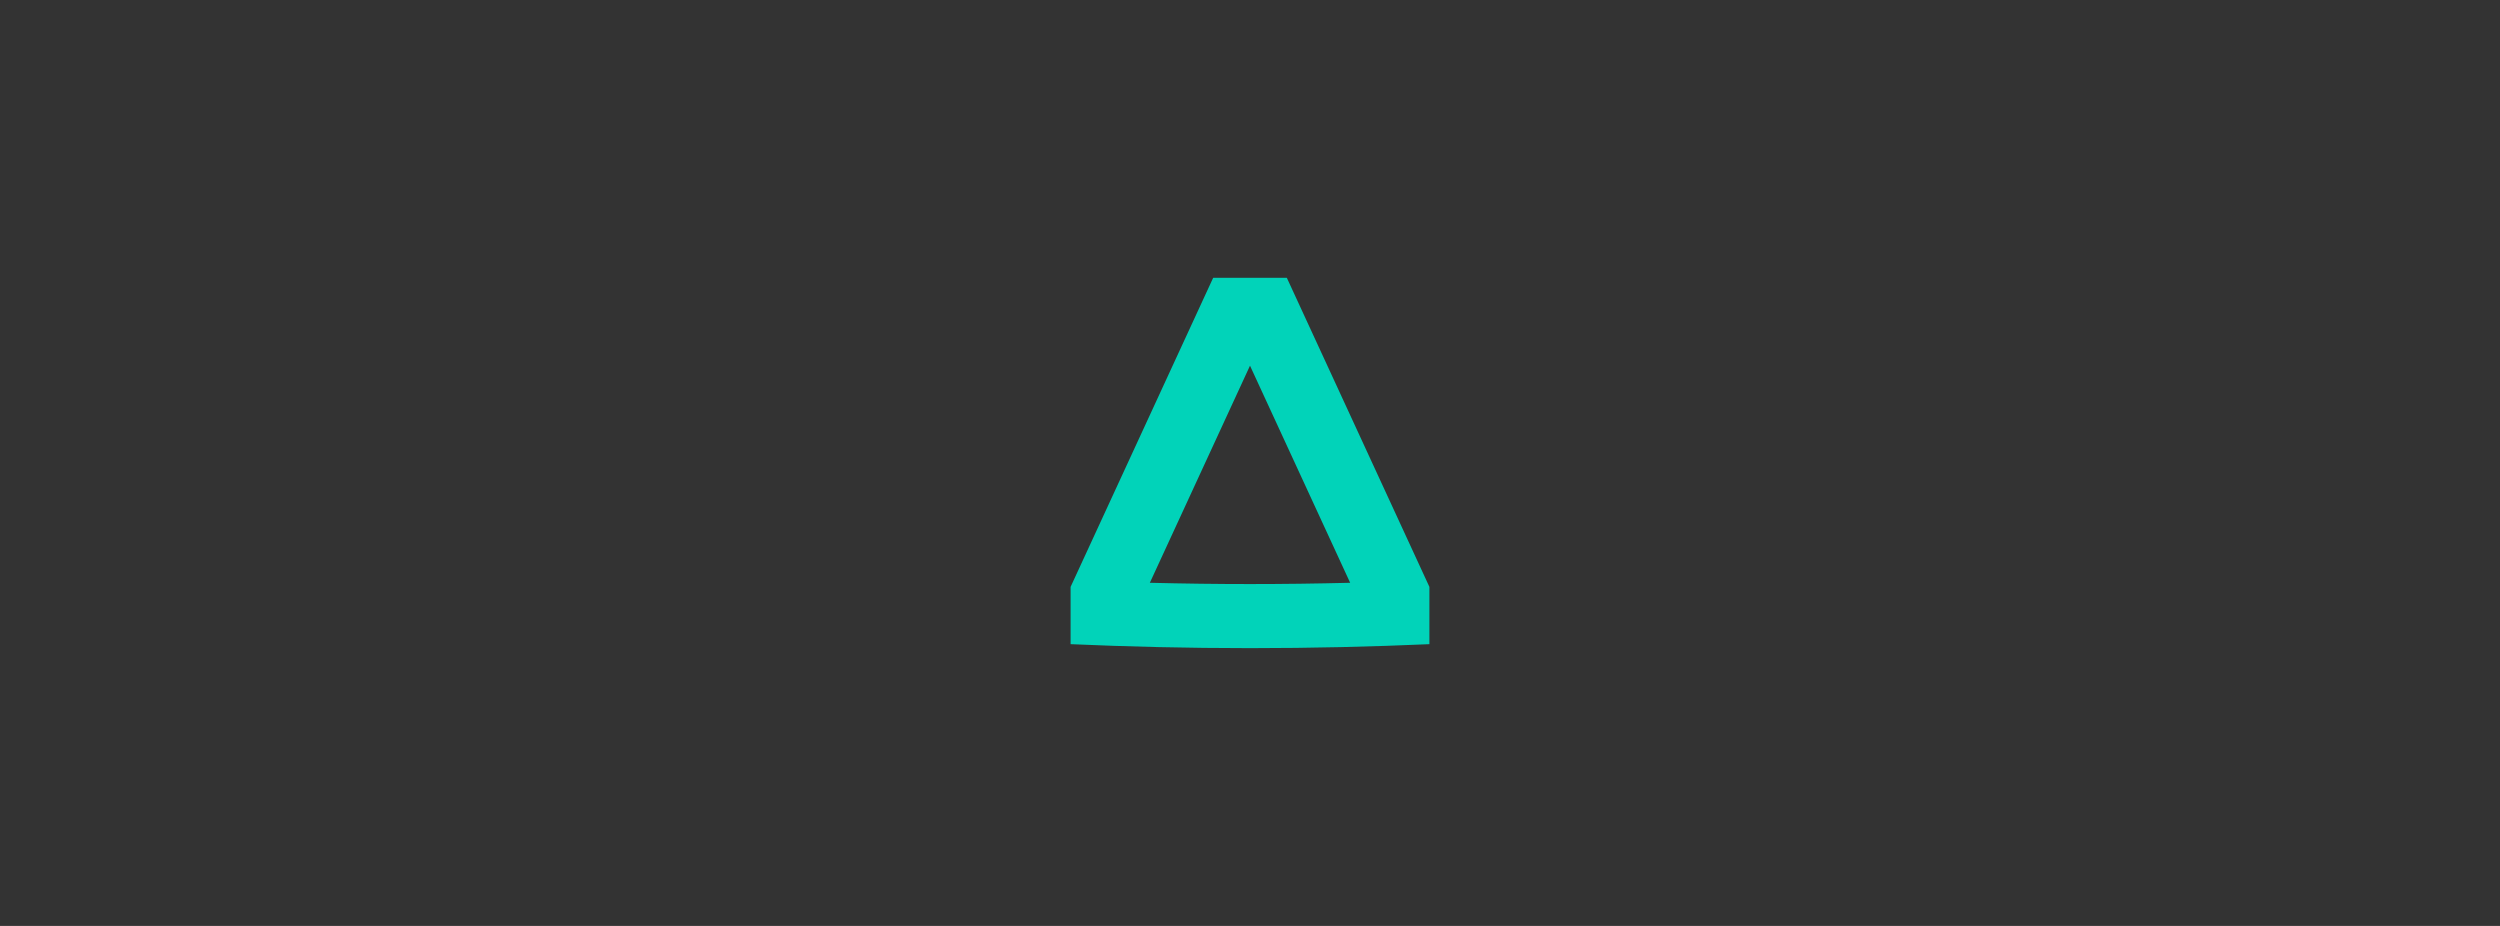
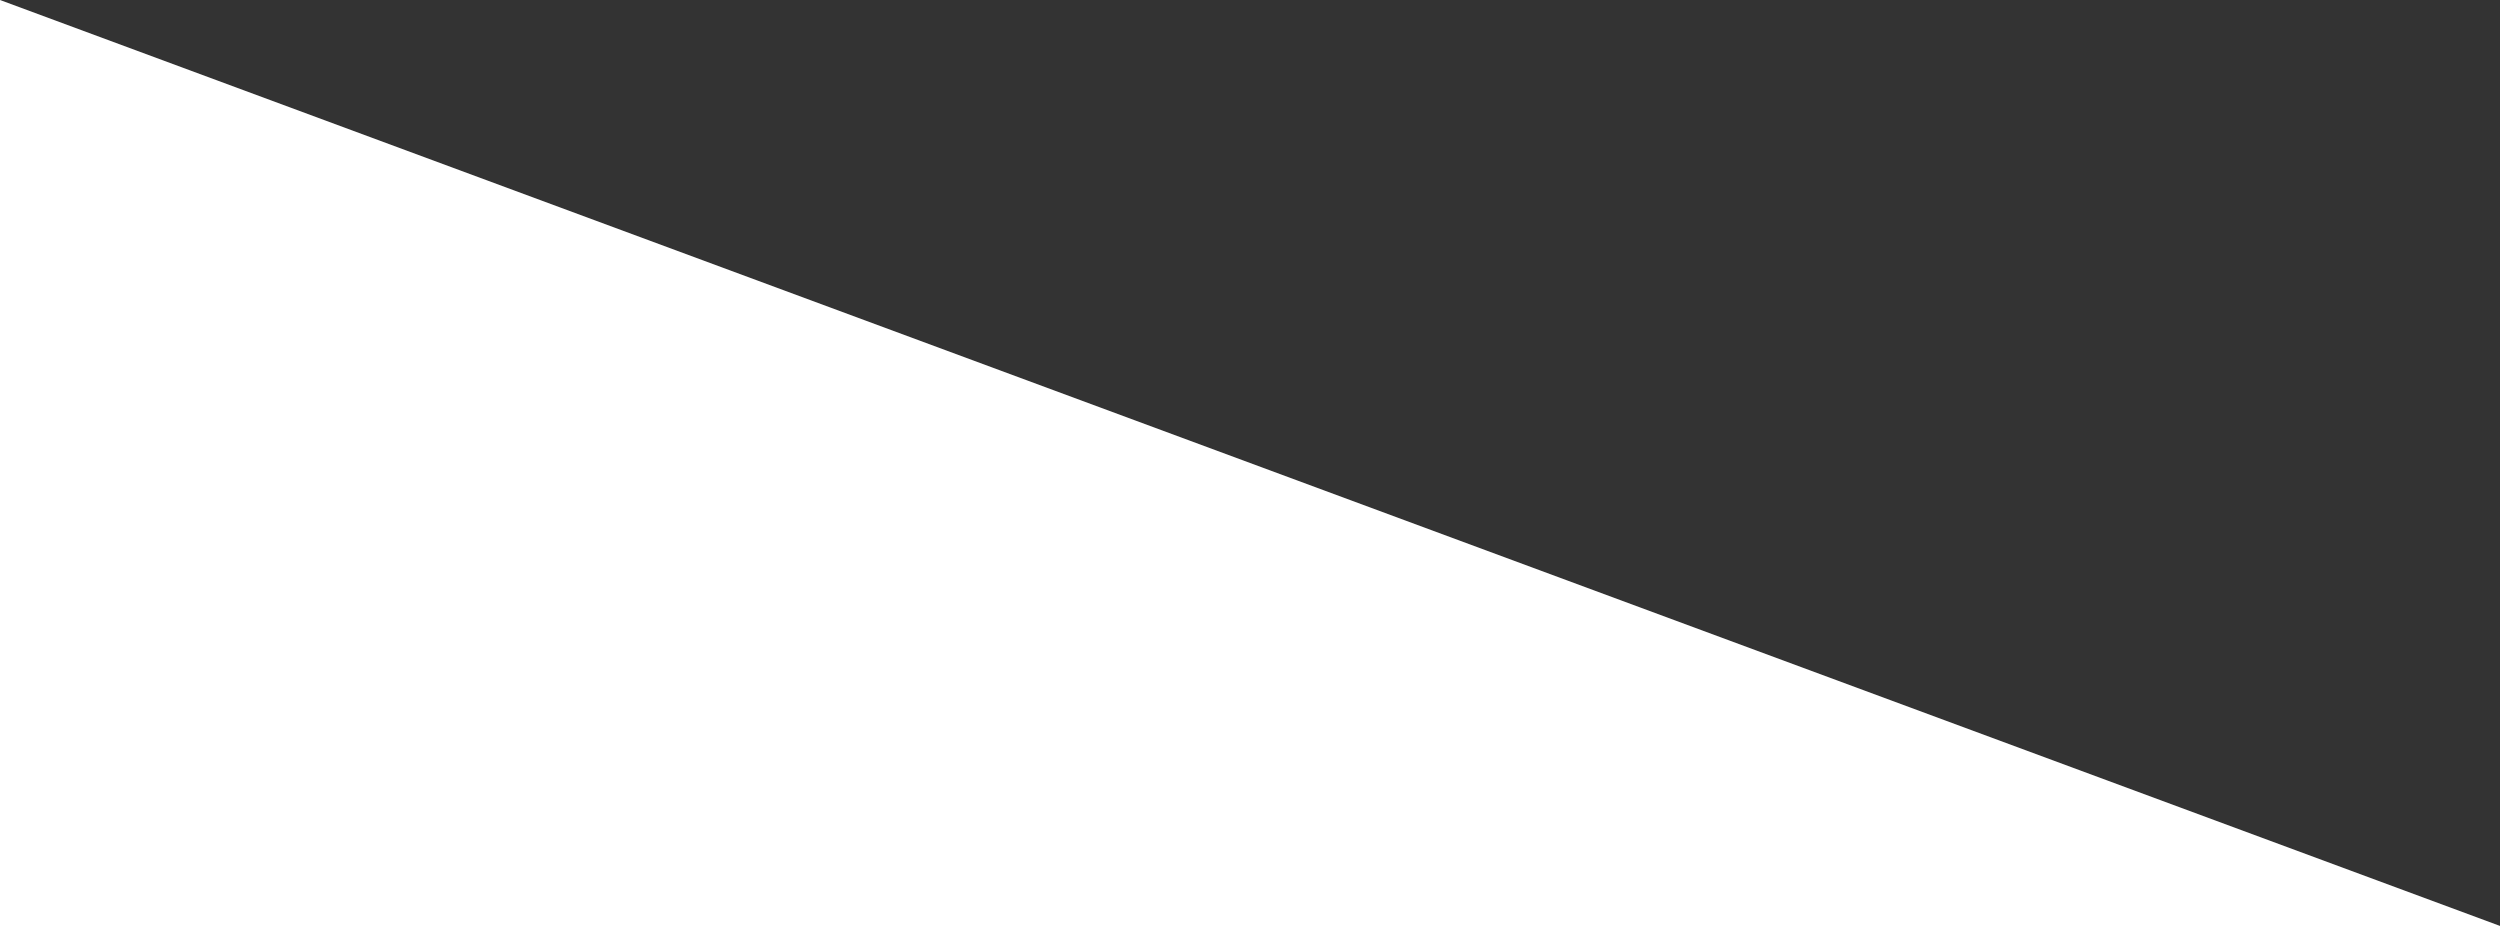
<svg xmlns="http://www.w3.org/2000/svg" fill="none" height="160" viewBox="0 0 432 160" width="432">
-   <path d="m0 0h432v160h-432z" fill="#333" />
-   <path d="m209.638 48h12.724l24.638 53.413v9.9c-9.924.438-20.272.687-31 .687s-21.071-.249-31-.687v-9.9zm6.362 52.925c5.745 0 11.528-.077 17.306-.221l-17.306-37.515-17.306 37.515c5.778.144 11.561.221 17.306.221z" fill="#01d3b9" />
+   <path d="m0 0h432v160z" fill="#333" />
</svg>